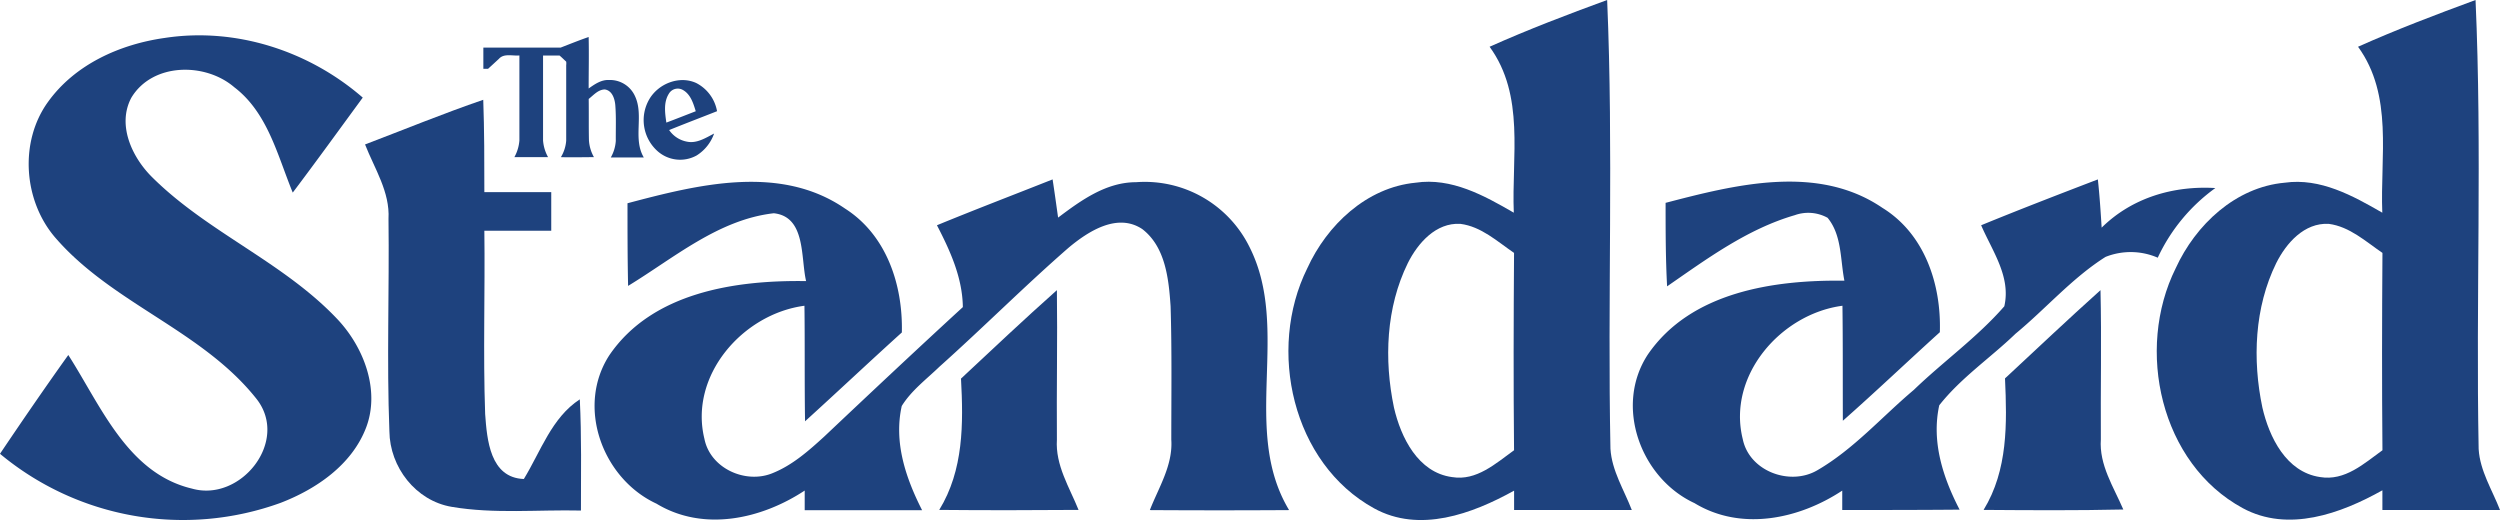
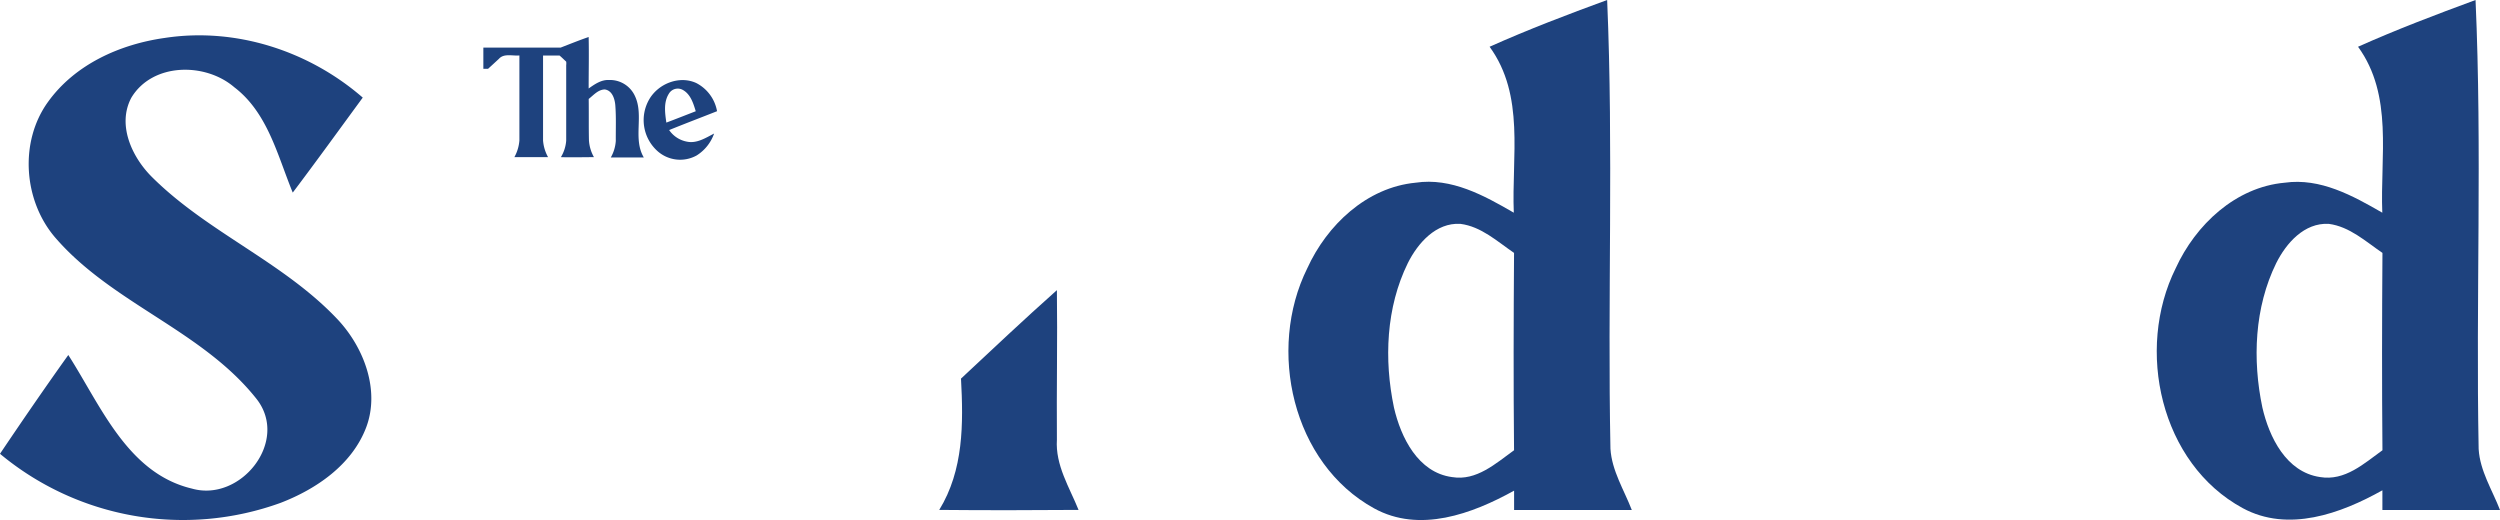
<svg xmlns="http://www.w3.org/2000/svg" id="Layer_1" data-name="Layer 1" width="500" height="104" viewBox="0 0 500 104">
  <defs>
    <style>.cls-1{fill:#1e427e;}</style>
  </defs>
  <path class="cls-1" d="M117.74,19.79c1-.79,1.88-1.86,3.21-1.9,1.49.2,2,1.87,2.11,3.14.19,2.37.08,4.76.1,7.14a7.64,7.64,0,0,1-1,3.32h6.6c-2.23-3.77.06-8.38-1.76-12.26A5.49,5.49,0,0,0,121.81,16c-1.55-.08-2.87.84-4.08,1.7,0-3.43.08-6.86,0-10.3-1.89.65-3.74,1.4-5.6,2.12H96.67v4.24h.94c.72-.65,1.45-1.33,2.18-2,1-1.13,2.72-.54,4.09-.67v17a8.11,8.11,0,0,1-1,3.33h6.73a8.06,8.06,0,0,1-1-3.32v-17h3.29c.46.38.89.82,1.34,1.23a2.81,2.81,0,0,1,0,.71V28.13a7.42,7.42,0,0,1-1.06,3.3c2.2.07,4.41,0,6.61,0a7.86,7.86,0,0,1-1-3.34C117.73,25.37,117.78,22.58,117.74,19.79Z" />
  <path class="cls-1" d="M131.49,30.21a6.8,6.8,0,0,0,7.86.87,8.47,8.47,0,0,0,3.47-4.37c-1.7.87-3.51,2.07-5.53,1.6a5.51,5.51,0,0,1-3.46-2.3c3.18-1.29,6.39-2.51,9.58-3.77a7.89,7.89,0,0,0-4.17-5.64c-3.39-1.55-7.59.14-9.4,3.28A8.31,8.31,0,0,0,131.49,30.21Zm2.28-11.46a2.06,2.06,0,0,1,2.82-.75h0c1.54.87,2.08,2.68,2.56,4.25-2,.77-3.91,1.53-5.88,2.27C133,22.62,132.68,20.48,133.77,18.75Z" />
  <path class="cls-1" d="M321.43,0c-7.92,2.9-15.82,5.91-23.51,9.35,7.11,9.76,4.38,22,4.84,33.19-5.94-3.44-12.5-7.07-19.64-6-9.79.94-17.73,8.47-21.67,17.13-8.06,16.26-3,39,13.37,48,9.08,5,19.61,1.11,28-3.54V102h23.54c-1.54-4-4-7.85-4.27-12.25C321.49,59.85,322.71,29.88,321.43,0Zm-31,95.42c-6.82-.9-10.26-7.93-11.64-13.92-2-9.57-1.59-20,2.78-28.89,2-4,5.62-8.12,10.5-7.84,4.18.53,7.38,3.52,10.74,5.81-.09,13.16-.13,26.3,0,39.47-3.64,2.62-7.51,6.17-12.36,5.37Z" />
  <path class="cls-1" d="M30.51,35.52c-4.09-4-7.16-10.53-4.23-16,4.23-7,14.77-7.07,20.58-2.07,6.7,5.11,8.65,13.68,11.69,21.07,4.74-6.28,9.34-12.65,14-19C61.77,10.16,47.16,5.43,33,7.58,24,8.84,15,12.86,9.59,20.4c-5.78,8-4.9,19.88,1.59,27.27C22.59,60.78,40.6,66.16,51.39,79.89c6.47,8.45-3.31,20.59-13,17.83C25.49,94.66,20.15,81.11,13.66,71,9,77.52,4.46,84.13,0,90.76a57.22,57.22,0,0,0,56.12,9.81c7.16-2.76,14.23-7.6,17.08-15s-.35-16-5.66-21.67C56.77,52.46,41.61,46.52,30.51,35.52Z" />
-   <path class="cls-1" d="M104.77,95.8c-6.77-.25-7.37-7.87-7.74-13-.43-12.2,0-24.44-.16-36.65h13.38V38.43H96.87c0-6.16,0-12.32-.22-18.47-8,2.74-15.77,5.94-23.64,8.93,1.9,4.85,5,9.5,4.69,14.89.18,14.16-.37,28.33.18,42.48.08,7.17,5.27,13.9,12.46,15.11,8.54,1.45,17.24.54,25.85.74,0-7.41.14-14.85-.23-22.24C110.34,83.53,108.15,90.26,104.77,95.8Z" />
-   <path class="cls-1" d="M249.88,49.36a23.35,23.35,0,0,0-22.67-12.92c-6,0-11,3.63-15.59,7.08-.36-2.55-.71-5.1-1.1-7.64-7.71,3.06-15.42,6-23.13,9.17,2.66,5.14,5.1,10.48,5.18,16.37C183.22,70,174,78.67,164.83,87.33c-3.09,2.82-6.31,5.67-10.22,7.26-5.39,2.3-12.53-.86-13.72-6.8-3.11-12.64,7.62-25,20-26.64.1,7.7,0,15.42.12,23.11,6.49-5.89,12.86-11.9,19.36-17.77C180.6,57,177.32,47,169,41.71c-13-8.94-29.5-4.77-43.5-1.06,0,5.5,0,11,.12,16.53,9.21-5.61,18.07-13.27,29.14-14.53,6.44.69,5.36,8.9,6.46,13.57C147.13,56,130.49,58.45,121.9,71c-6.73,10.29-1.43,24.72,9.39,29.73,9.39,5.69,21,3.09,29.65-2.62v3.93h23.48c-3.27-6.44-5.69-13.56-4.07-20.84,1.93-3.11,4.93-5.34,7.53-7.85,8.74-7.81,17-16.1,25.82-23.79,3.92-3.28,9.76-7.07,14.76-3.74,4.65,3.58,5.29,10,5.66,15.44.27,8.91.14,17.8.14,26.68.34,5.1-2.51,9.52-4.29,14.08q13.89.09,27.85,0C248.1,85.88,258.26,65.88,249.88,49.36Z" />
  <path class="cls-1" d="M211.38,87.92c-.08-10,.13-19.94,0-29.89-6.5,5.78-12.83,11.76-19.18,17.69.49,9,.53,18.31-4.35,26.26,9.27.09,18.55.07,27.86,0C213.88,97.44,211.05,93.05,211.38,87.92Z" />
-   <path class="cls-1" d="M420.17,87.85c-.07-9.94.16-19.89-.07-29.82-6.45,5.78-12.75,11.76-19.1,17.65.41,9,.6,18.33-4.28,26.3,9.32.07,18.62.13,27.94-.08C422.73,97.39,419.8,93,420.17,87.85Z" />
-   <path class="cls-1" d="M443.07,37.61c-8.32-.5-16.63,1.89-22.74,7.92-.2-3.22-.41-6.45-.76-9.65-7.82,3-15.61,6-23.34,9.17,2.21,5.14,6,10.29,4.63,16.21-5.39,6.19-12.16,11-18.1,16.72-6.4,5.39-12,11.84-19.31,16.08-5.45,3.18-13.56.2-14.89-6.2-3.18-12.66,7.57-25.08,19.93-26.71.1,7.68.05,15.36.08,23,6.57-5.8,12.9-11.83,19.4-17.71.3-9.53-3-19.64-11.49-24.87-12.93-8.81-29.39-4.65-43.36-1,0,5.57,0,11.15.3,16.7,8-5.53,16.06-11.48,25.55-14.24a8,8,0,0,1,6.55.53c2.88,3.5,2.52,8.36,3.36,12.58-14.1-.19-30.72,2.23-39.31,14.76-6.75,10.27-1.47,24.73,9.34,29.73,9.31,5.66,20.9,3.2,29.54-2.51V102c7.84,0,15.65,0,23.47-.07-3.33-6.43-5.66-13.57-4.07-20.87,4.33-5.5,10.24-9.48,15.26-14.32,6.06-5,11.33-11.15,18-15.36a13.59,13.59,0,0,1,10.44.16A35.79,35.79,0,0,1,443.07,37.61Z" />
  <path class="cls-1" d="M495.73,89.82c-.57-29.92.71-59.9-.62-89.82-7.92,2.92-15.81,5.91-23.5,9.35,7.09,9.76,4.4,22,4.85,33.19-5.91-3.41-12.42-7-19.51-6-9.83.88-17.82,8.4-21.8,17.09-8.1,16.27-3.07,39.08,13.4,48,9.08,4.92,19.6,1.1,27.93-3.57V102H500C498.45,98,496,94.2,495.73,89.82ZM464,95.41c-6.78-1-10.17-8-11.53-13.93-2-9.55-1.58-20,2.77-28.85,2-4,5.61-8.12,10.51-7.86,4.18.55,7.37,3.52,10.74,5.81-.09,13.16-.12,26.32,0,39.47C472.83,92.68,469,96.25,464,95.41Z" />
</svg>